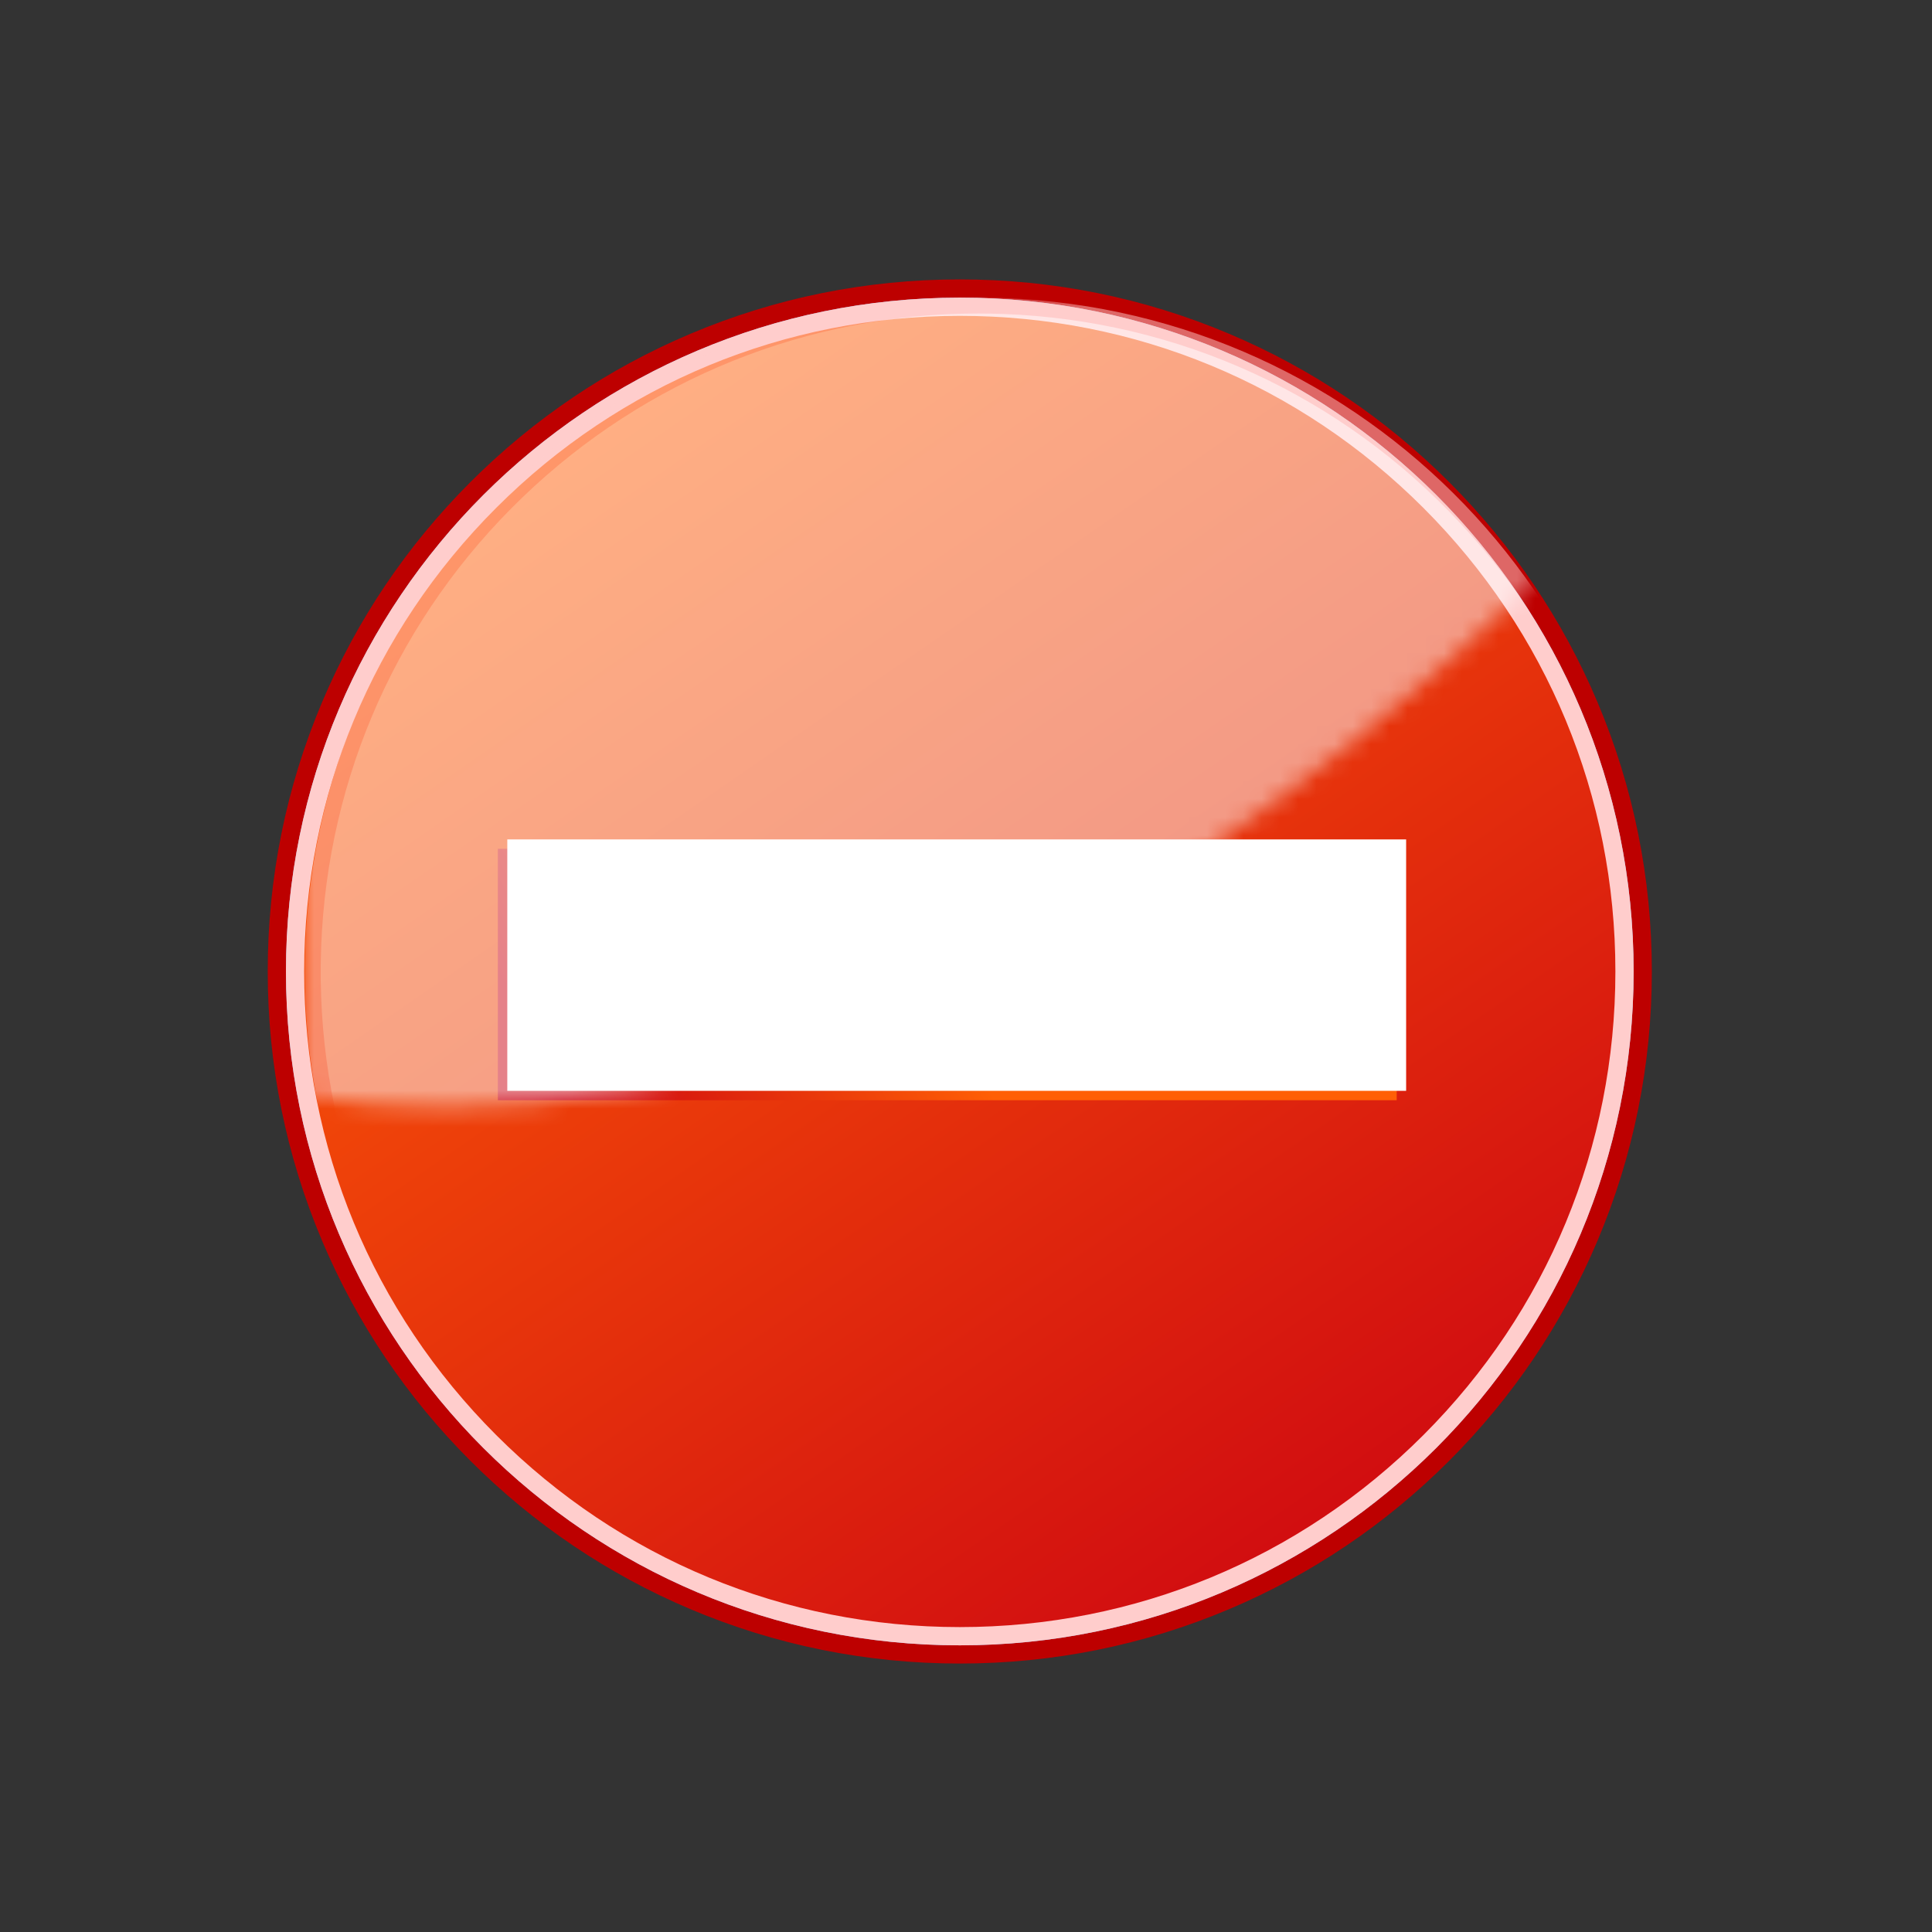
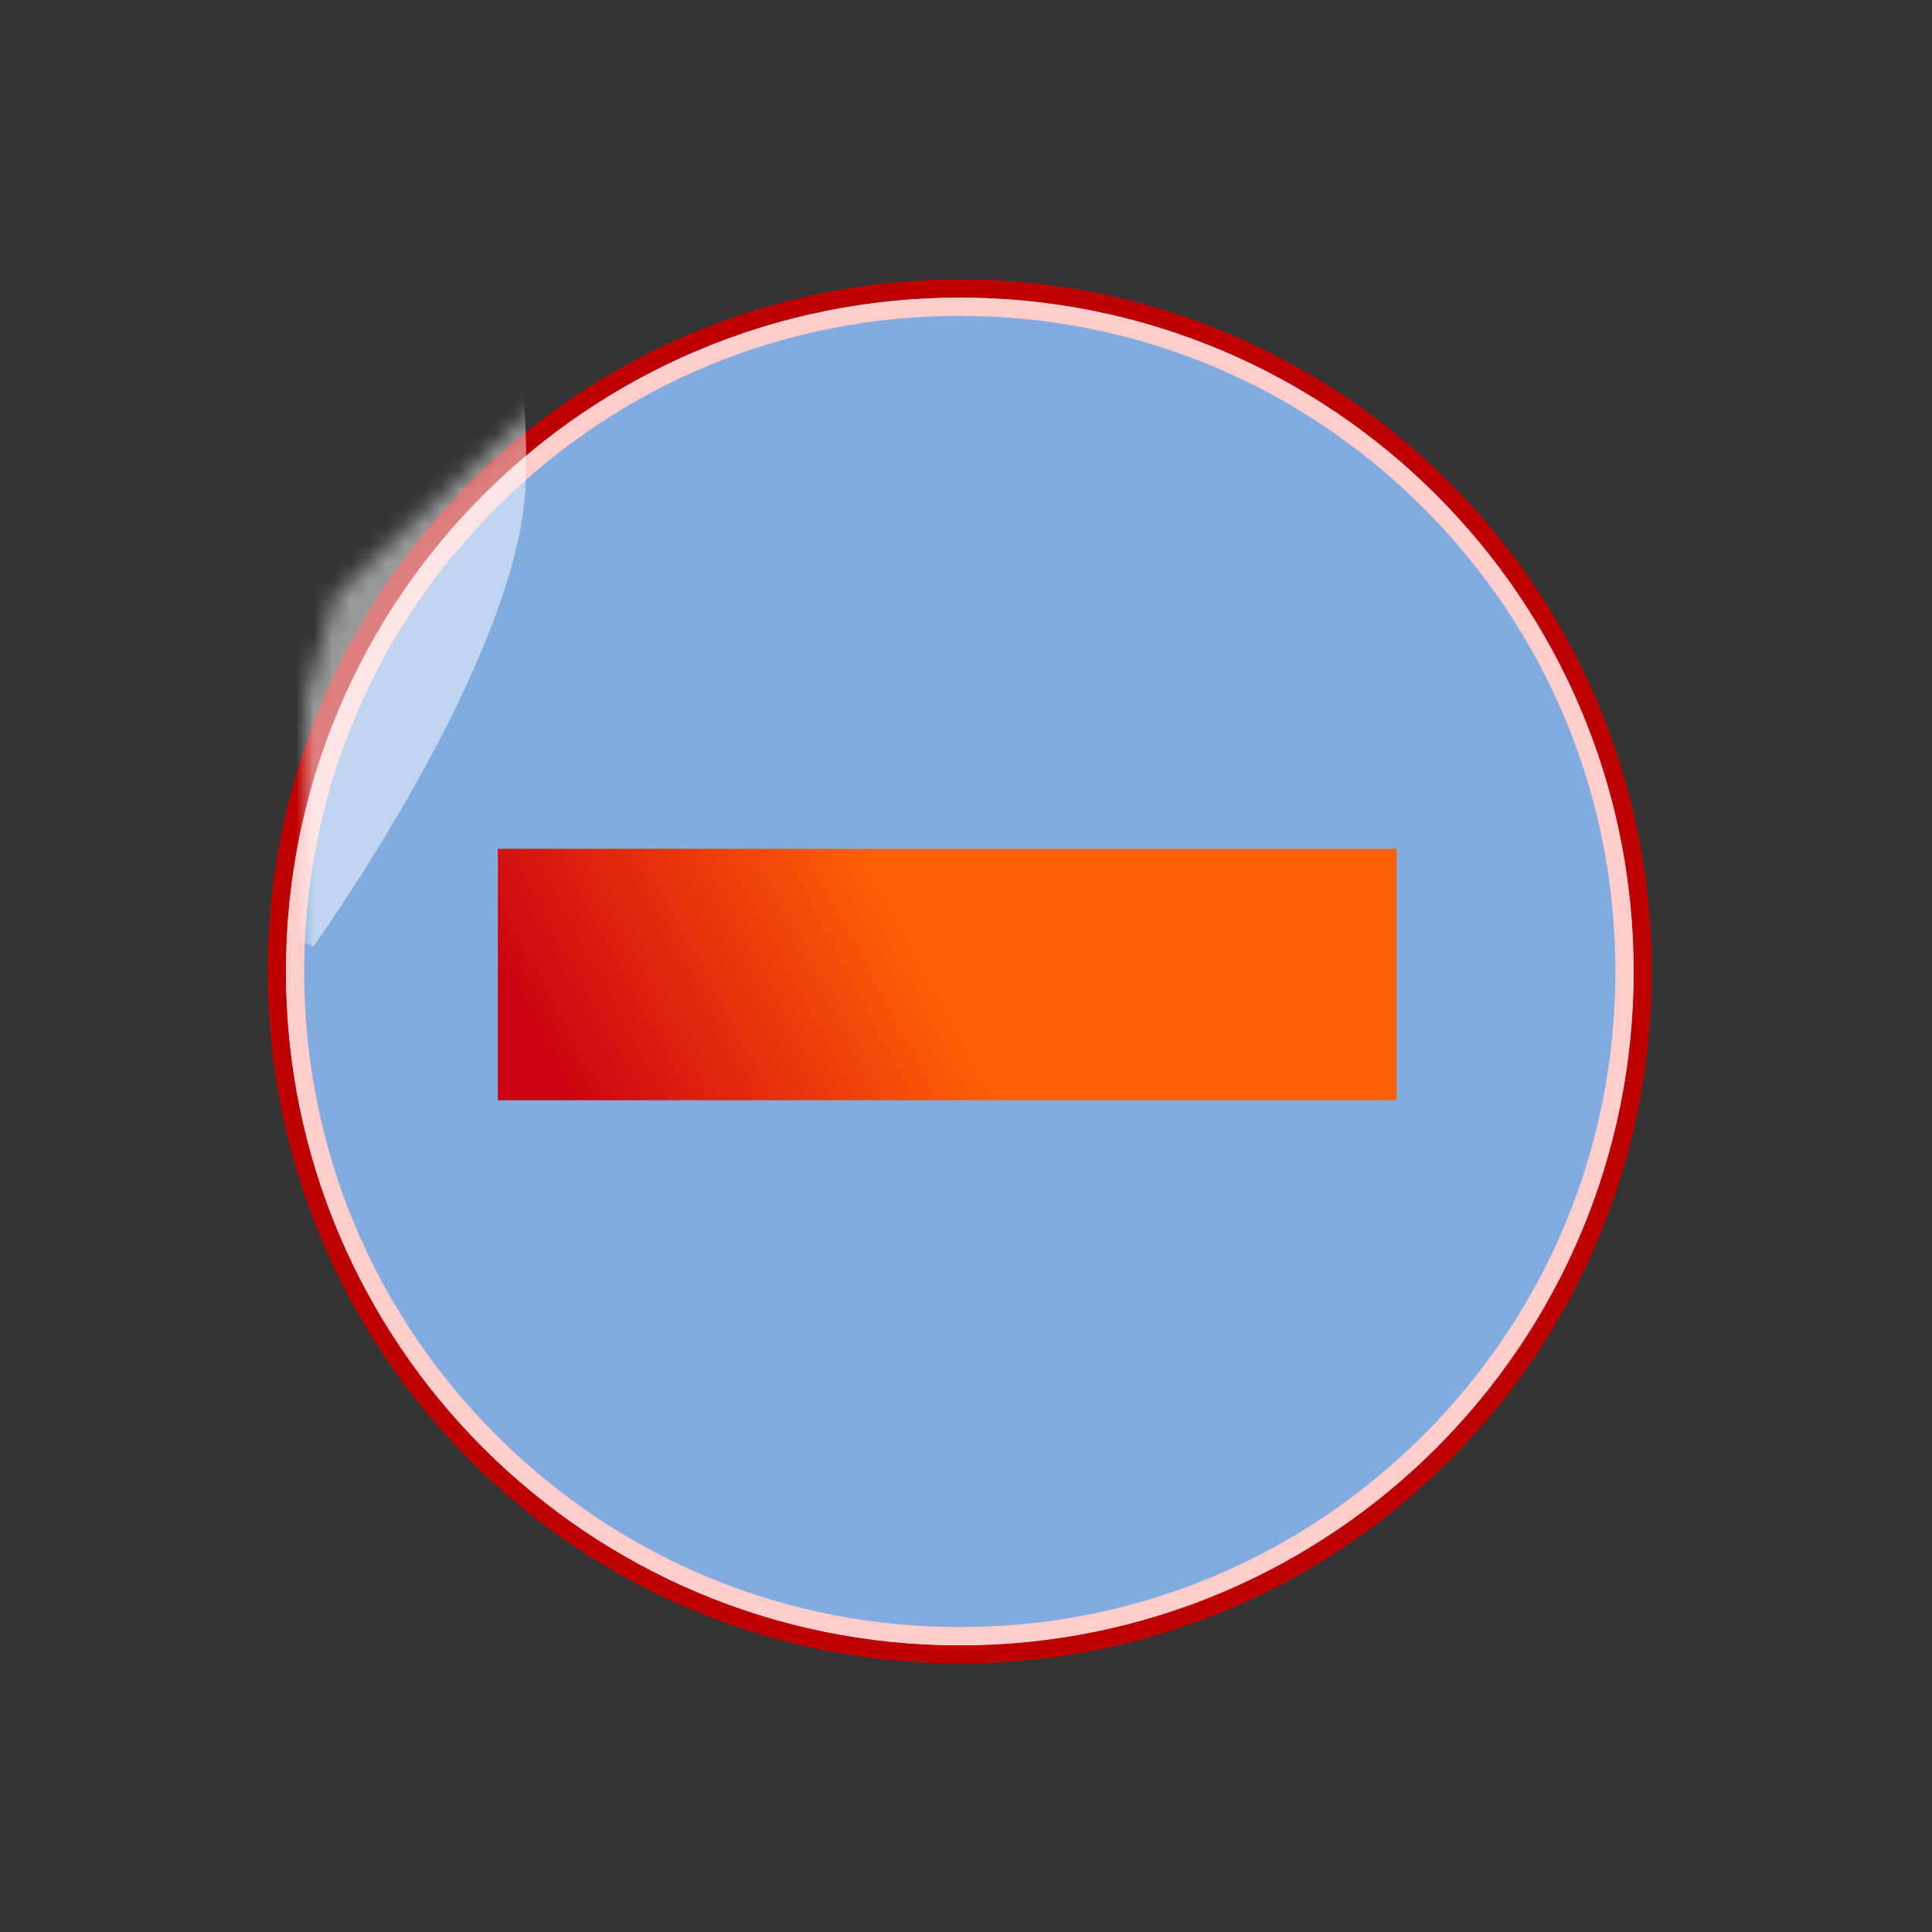
<svg xmlns="http://www.w3.org/2000/svg" xmlns:xlink="http://www.w3.org/1999/xlink" enable-background="new 0 0 106 106" height="106" viewBox="0 0 106 106" width="106">
  <rect x="0" y="0" width="106" height="106" fill="#333333" stroke="none" />
  <linearGradient id="a">
    <stop offset="0" stop-color="#ff5f06" />
    <stop offset=".106" stop-color="#f95507" />
    <stop offset="1" stop-color="#cb0212" />
  </linearGradient>
  <linearGradient id="b" gradientUnits="userSpaceOnUse" x1="31.827" x2="79.086" xlink:href="#a" y1="23.116" y2="91.588" />
  <linearGradient id="c" gradientUnits="userSpaceOnUse" x1="51.174" x2="32.724" xlink:href="#a" y1="53.894" y2="63.722" />
  <mask id="d" height="73.942" maskUnits="userSpaceOnUse" width="73.941" x="16.724" y="16.329">
    <path d="m10.824 58.715s35.952 14.484 80.052-33.754c-15.779-10.346-36.083-11.251-36.083-11.251l-18.955 2.54-17.418 16.369z" fill="url(#e)" />
  </mask>
  <linearGradient id="e" gradientUnits="userSpaceOnUse" x1="34.984" x2="54.642" y1="18.875" y2="47.326">
    <stop offset="0" stop-color="#fff" />
    <stop offset="1" />
  </linearGradient>
  <path d="m15.19 53.3c0 20.661 16.809 37.471 37.47 37.471s37.47-16.81 37.47-37.471c0-20.662-16.809-37.471-37.47-37.471s-37.47 16.809-37.47 37.471z" fill="#82abe0" />
  <path d="m52.659 15.33c-5.126 0-10.099 1.004-14.78 2.984-4.522 1.912-8.583 4.65-12.069 8.136-3.487 3.487-6.225 7.548-8.137 12.069-1.98 4.682-2.984 9.655-2.984 14.781 0 5.127 1.004 10.099 2.984 14.78 1.913 4.522 4.65 8.582 8.137 12.069 3.486 3.486 7.547 6.225 12.069 8.138 4.681 1.979 9.654 2.984 14.78 2.984 5.125 0 10.099-1.005 14.78-2.984 4.522-1.913 8.582-4.651 12.069-8.138 3.486-3.487 6.224-7.547 8.137-12.069 1.979-4.682 2.984-9.655 2.984-14.78 0-5.126-1.005-10.099-2.984-14.781-1.913-4.521-4.65-8.582-8.137-12.069-3.487-3.486-7.547-6.224-12.069-8.136-4.682-1.98-9.654-2.984-14.78-2.984zm-36.97 37.97c0-20.42 16.551-36.97 36.97-36.97 20.418 0 36.971 16.55 36.971 36.97 0 20.418-16.553 36.972-36.971 36.972-20.419-.001-36.97-16.554-36.97-36.972z" fill="#bd0000" />
-   <path d="m16.19 53.3c0 20.11 16.36 36.471 36.47 36.471s36.47-16.36 36.47-36.471c0-20.11-16.36-36.471-36.47-36.471s-36.47 16.361-36.47 36.471z" fill="url(#b)" />
  <path d="m52.659 16.33c-20.418 0-36.97 16.55-36.97 36.97 0 20.418 16.551 36.972 36.97 36.972 20.418 0 36.971-16.554 36.971-36.972-.001-20.42-16.553-36.97-36.971-36.97zm0 72.941c-9.608 0-18.641-3.742-25.435-10.536s-10.535-15.827-10.535-25.435c0-9.609 3.741-18.642 10.535-25.435 6.793-6.794 15.826-10.535 25.435-10.535s18.641 3.741 25.435 10.535c6.793 6.793 10.535 15.826 10.535 25.435 0 9.608-3.742 18.642-10.535 25.436-6.794 6.793-15.827 10.535-25.435 10.535z" fill="#ffcdcc" />
  <path d="m27.315 46.571h49.315v13.794h-49.315z" fill="url(#c)" />
-   <path d="m27.833 46.055h49.315v13.794h-49.315z" fill="#fff" />
  <g mask="url(#d)" opacity=".5">
-     <path d="m17.186 51.935c-.365 9.753 3.09 19.063 9.728 26.217 6.638 7.152 15.665 11.292 25.417 11.656 9.751.365 19.061-3.09 26.214-9.728s11.293-15.664 11.657-25.415c.754-20.132-15.012-37.123-35.142-37.875-20.132-.751-37.122 15.015-37.874 35.145z" fill="#fff" />
+     <path d="m17.186 51.935s11.293-15.664 11.657-25.415c.754-20.132-15.012-37.123-35.142-37.875-20.132-.751-37.122 15.015-37.874 35.145z" fill="#fff" />
    <g>
-       <path d="m53.671 16.329c-19.781.002-36.177 15.657-36.921 35.59-.018.479-.026.955-.026 1.43.012 19.771 15.663 36.151 35.59 36.896.47.018.938.027 1.406.027 19.778 0 36.173-15.657 36.918-35.591.018-.479.026-.954.026-1.429-.013-19.771-15.664-36.152-35.588-36.897-.471-.017-.938-.026-1.405-.026zm.049 73.07c-.454 0-.916-.009-1.373-.026-9.637-.36-18.556-4.45-25.115-11.518-6.558-7.068-9.971-16.268-9.611-25.903.351-9.397 4.277-18.159 11.055-24.674 6.76-6.498 15.637-10.077 24.996-10.077.443 0 .905.008 1.374.025-.001 0-.001 0-.002 0 9.635.36 18.553 4.451 25.111 11.519s9.973 16.267 9.612 25.902c-.352 9.397-4.277 18.16-11.054 24.676-6.76 6.498-15.636 10.076-24.993 10.076z" fill="#ffcdcc" />
-     </g>
+       </g>
  </g>
</svg>